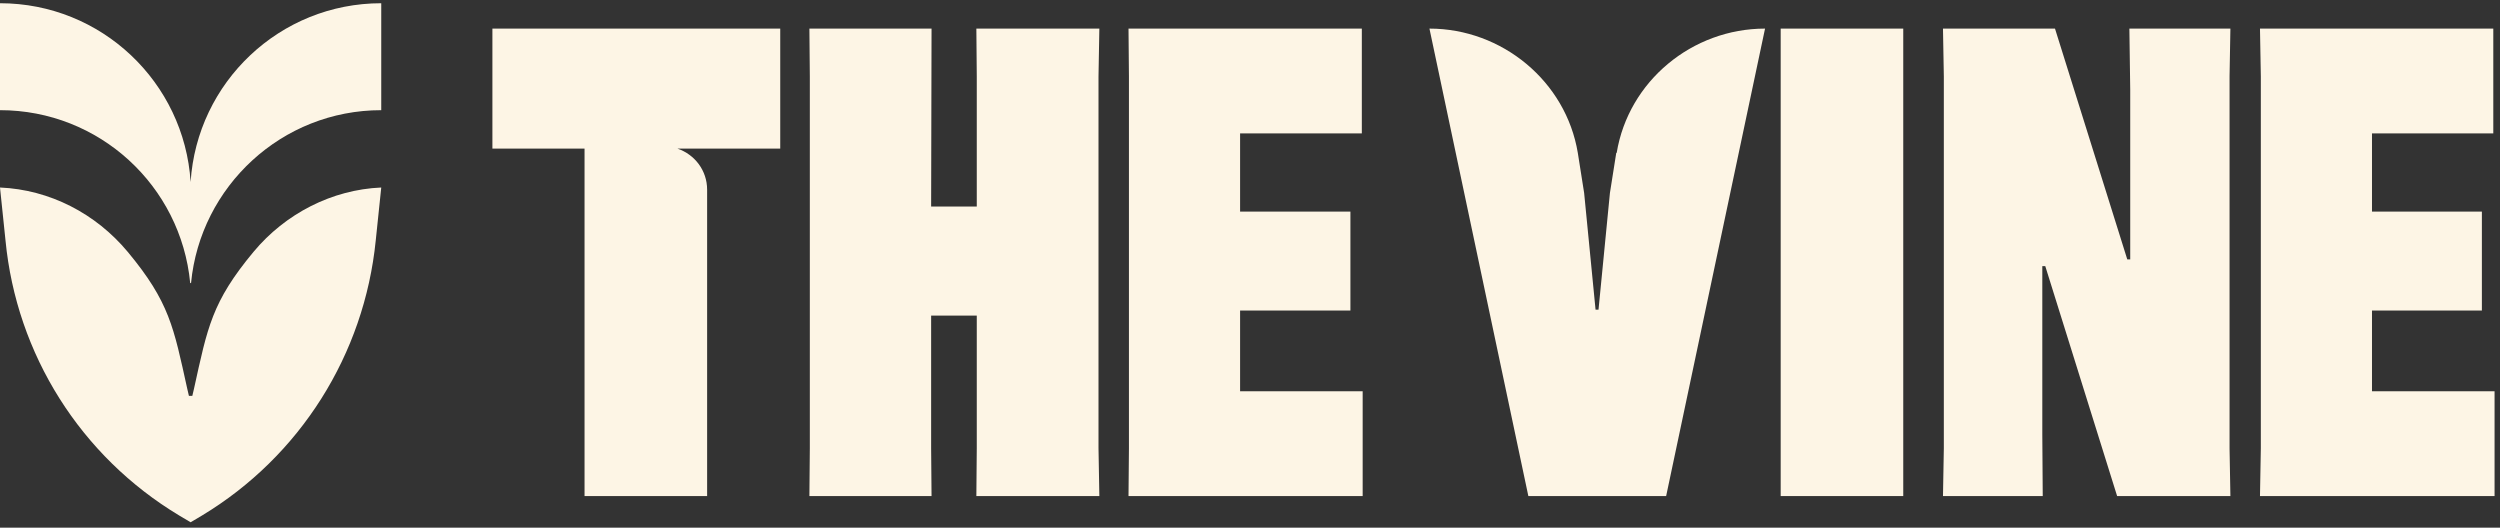
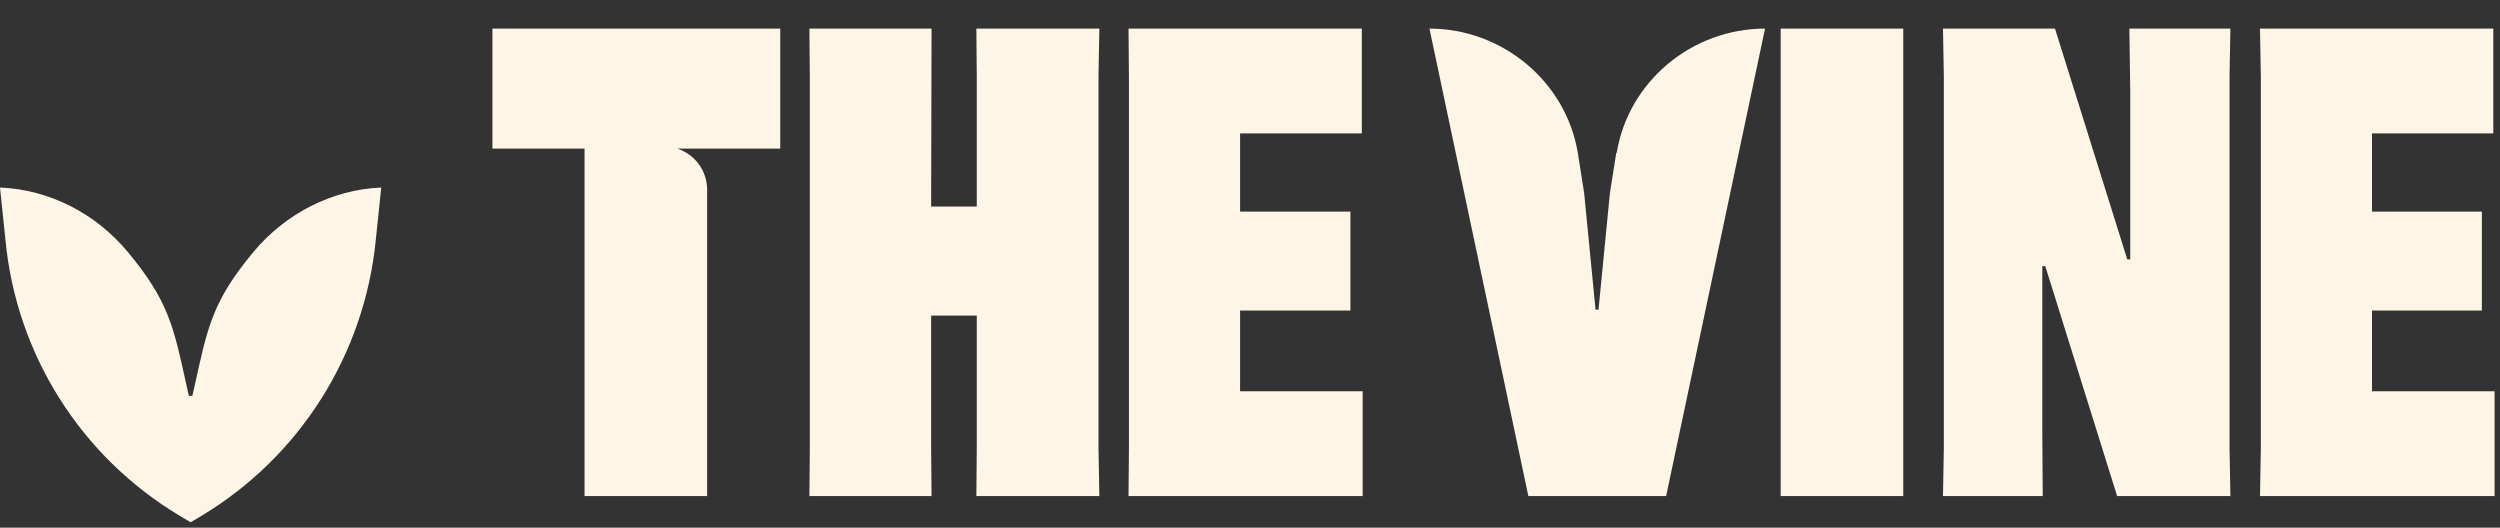
<svg xmlns="http://www.w3.org/2000/svg" width="289" height="61" viewBox="0 0 289 61" fill="none">
  <rect x="0" y="0" width="289" height="61" fill="#333333" stroke="none" />
  <g clip-path="url(#clip0_6310_400)">
    <path d="M127.085 3.306H112.867L112.915 8.827V23.876H107.639L107.687 3.306H93.567L93.616 8.827V51.824L93.567 57.345H107.687L107.639 51.824V36.481H112.915V51.824L112.867 57.345H127.085L126.987 51.824V8.827L127.085 3.306Z" fill="#FDF5E5" />
    <path d="M143.355 35.895H156.108V24.462H143.355V15.423H157.427V3.306H130.456L130.505 8.827V51.824L130.456 57.345H157.524V45.227H143.355V35.895Z" fill="#FDF5E5" />
    <path d="M56.922 17.182H67.573V57.345H81.743V21.921C81.743 19.723 80.326 17.866 78.323 17.182H90.195V3.306H56.922V17.182Z" fill="#FDF5E5" />
    <path d="M220.016 3.306H205.847V57.345H220.016V3.306Z" fill="#FDF5E5" />
    <path d="M257.834 3.306H246.156L246.254 10.39V29.983H245.912L237.557 3.306H224.609L224.707 8.827V51.824L224.609 57.345H236.14L236.091 50.26V30.765H236.433L244.739 57.345H257.834L257.736 51.824V8.827L257.834 3.306Z" fill="#FDF5E5" />
    <path d="M274.202 45.227V35.895H286.905V24.462H274.202V15.423H288.225V3.306H261.254L261.352 8.827V51.824L261.254 57.345H288.371V45.227H274.202Z" fill="#FDF5E5" />
    <path d="M186.84 17.67L186.107 22.312L184.788 35.797H184.446L183.127 22.312L182.394 17.67C181.026 9.413 173.648 3.306 165.244 3.306L176.677 57.345H192.606L204.039 3.306C195.635 3.306 188.257 9.364 186.889 17.67" fill="#FDF5E5" />
-     <path d="M22.036 21.042C21.303 9.511 11.726 0.374 0 0.374V12.736C11.482 12.736 20.912 21.482 21.987 32.719H22.085C23.16 21.53 32.59 12.736 44.072 12.736V0.374C32.345 0.374 22.769 9.511 22.036 21.042Z" fill="#FDF5E5" />
    <path d="M44.072 21.677C38.355 21.921 32.98 24.706 29.316 29.104C24.479 34.918 23.99 37.849 22.427 44.934L22.231 45.765H21.84L21.645 44.934C20.081 37.849 19.593 34.918 14.756 29.104C11.091 24.706 5.765 21.921 0 21.677L0.635 27.784C1.906 40.977 9.332 52.752 20.717 59.592L22.036 60.374L23.355 59.592C34.691 52.752 42.117 40.977 43.437 27.784L44.072 21.677Z" fill="#FDF5E5" />
  </g>
  <defs>
    <clipPath id="clip0_6310_400">
      <rect width="288.371" height="60" fill="white" transform="translate(0 0.374)" />
    </clipPath>
  </defs>
</svg>